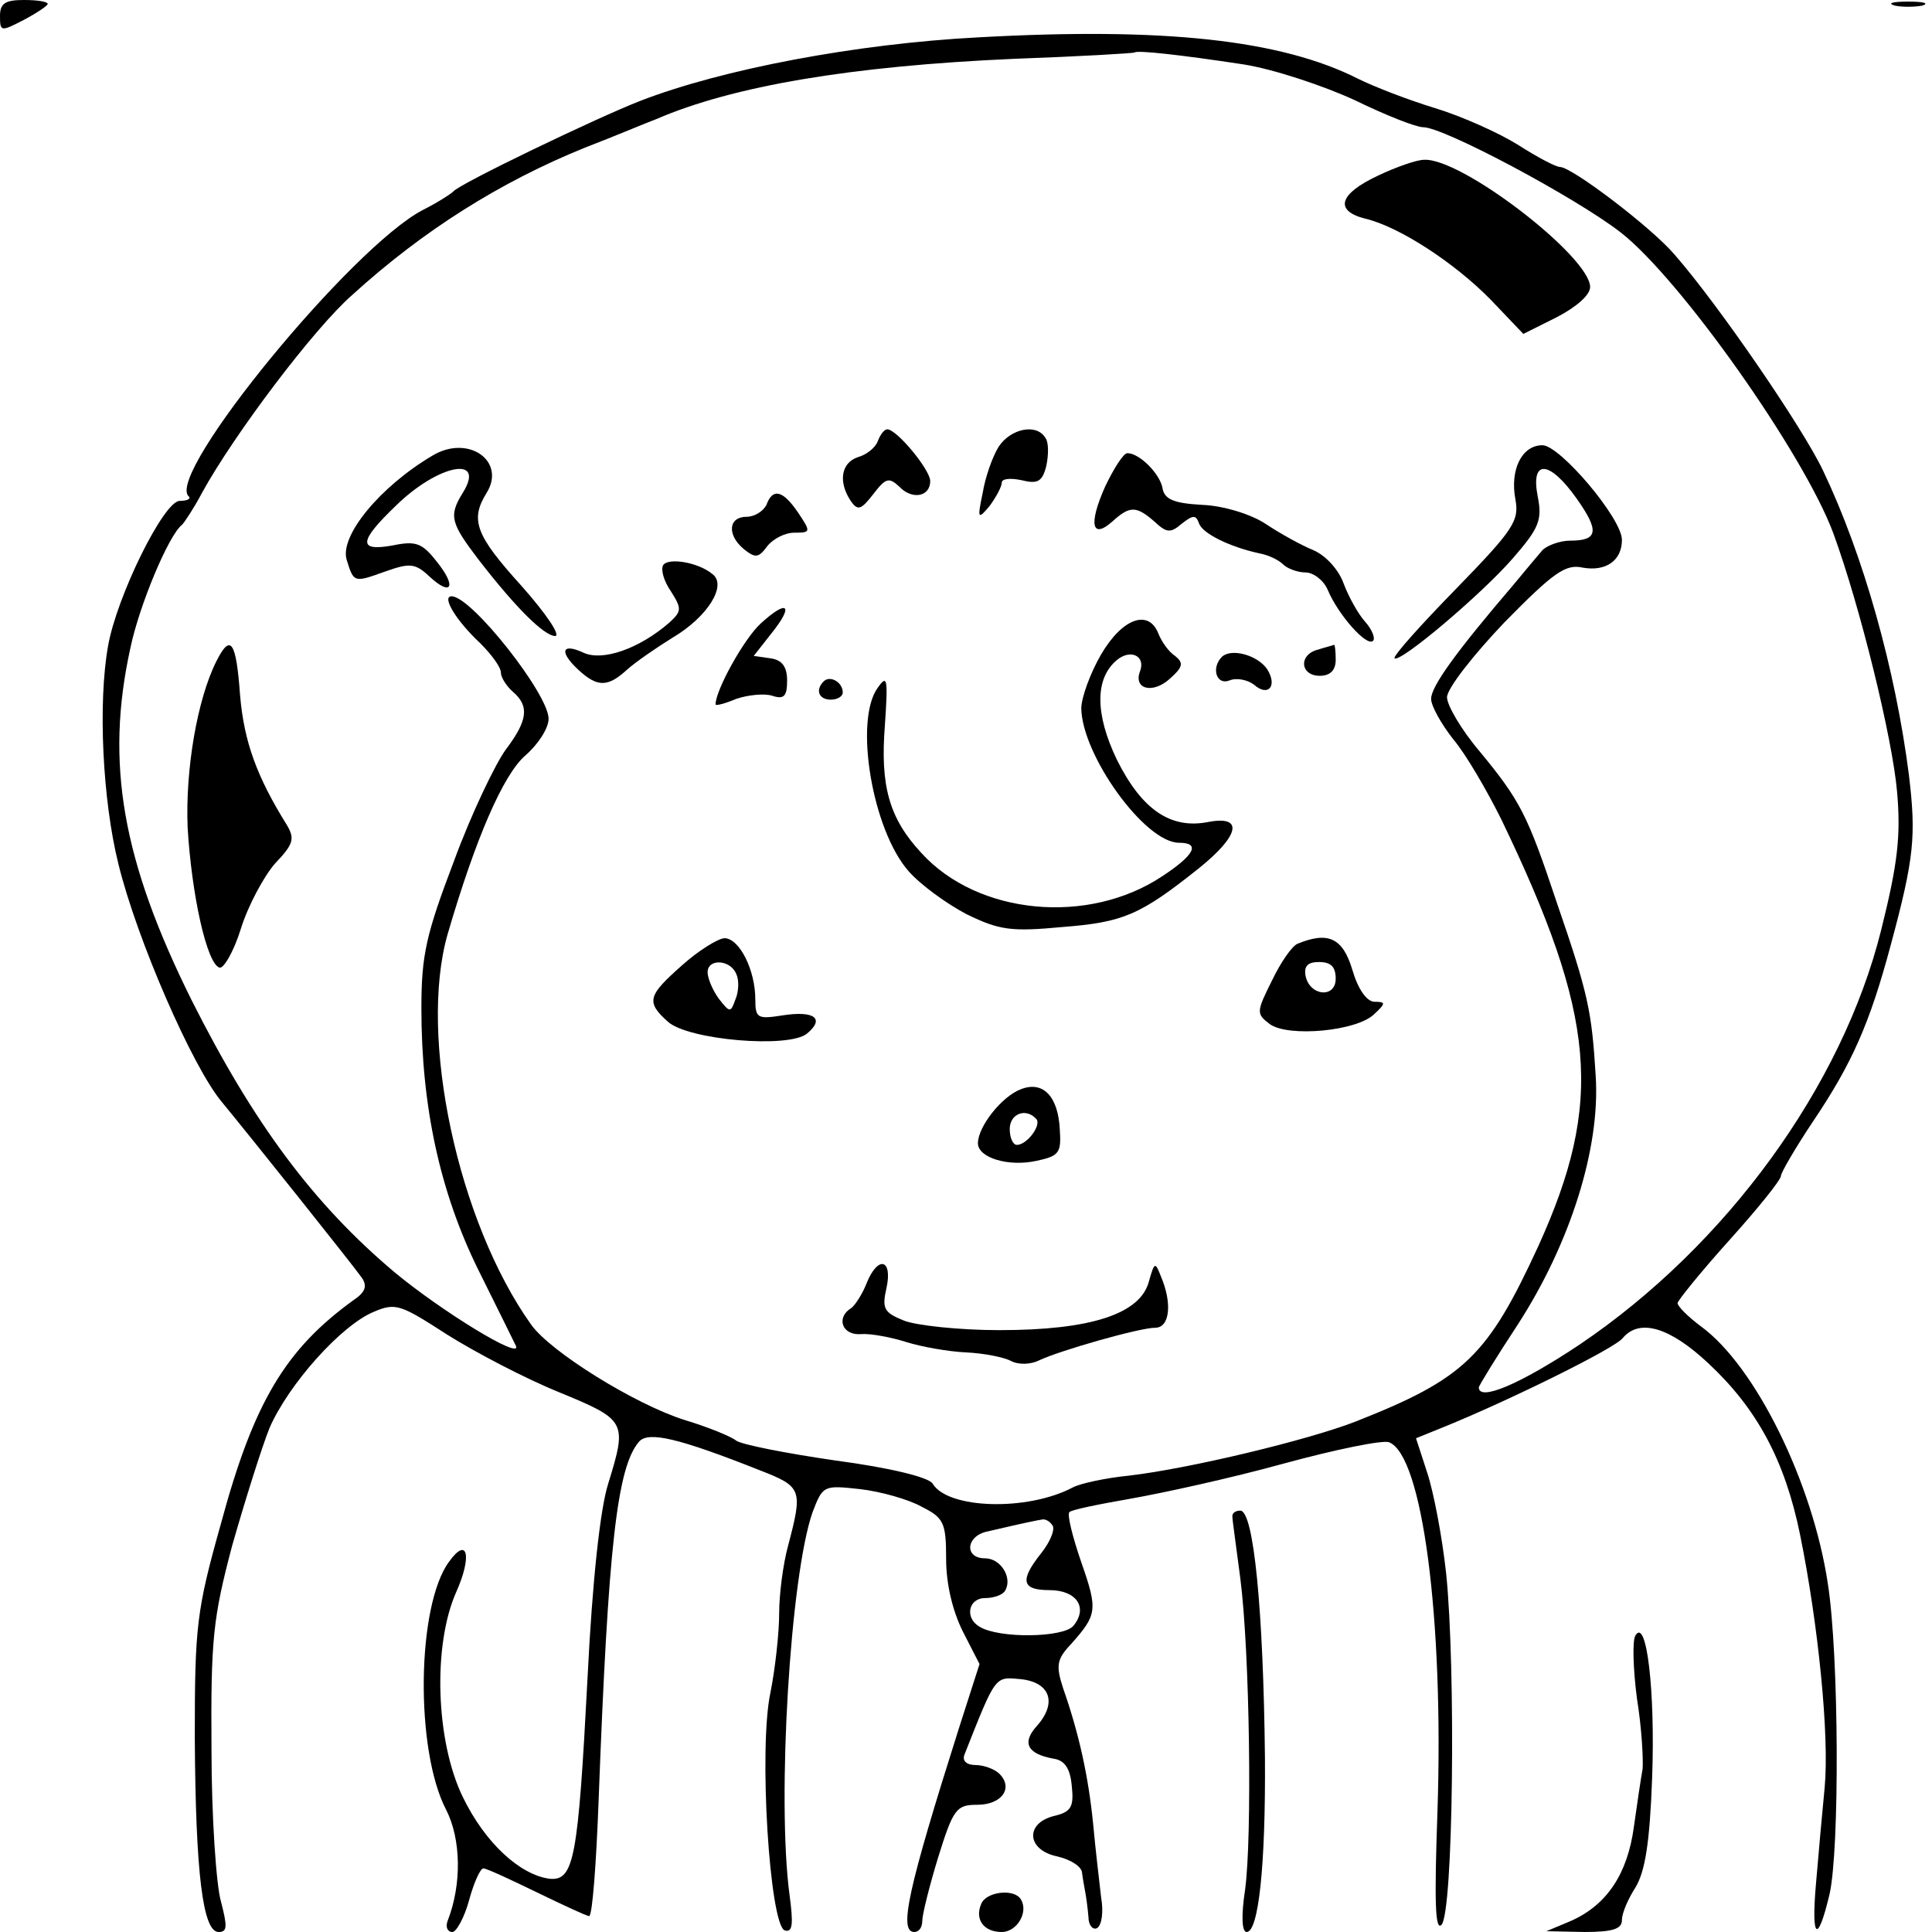
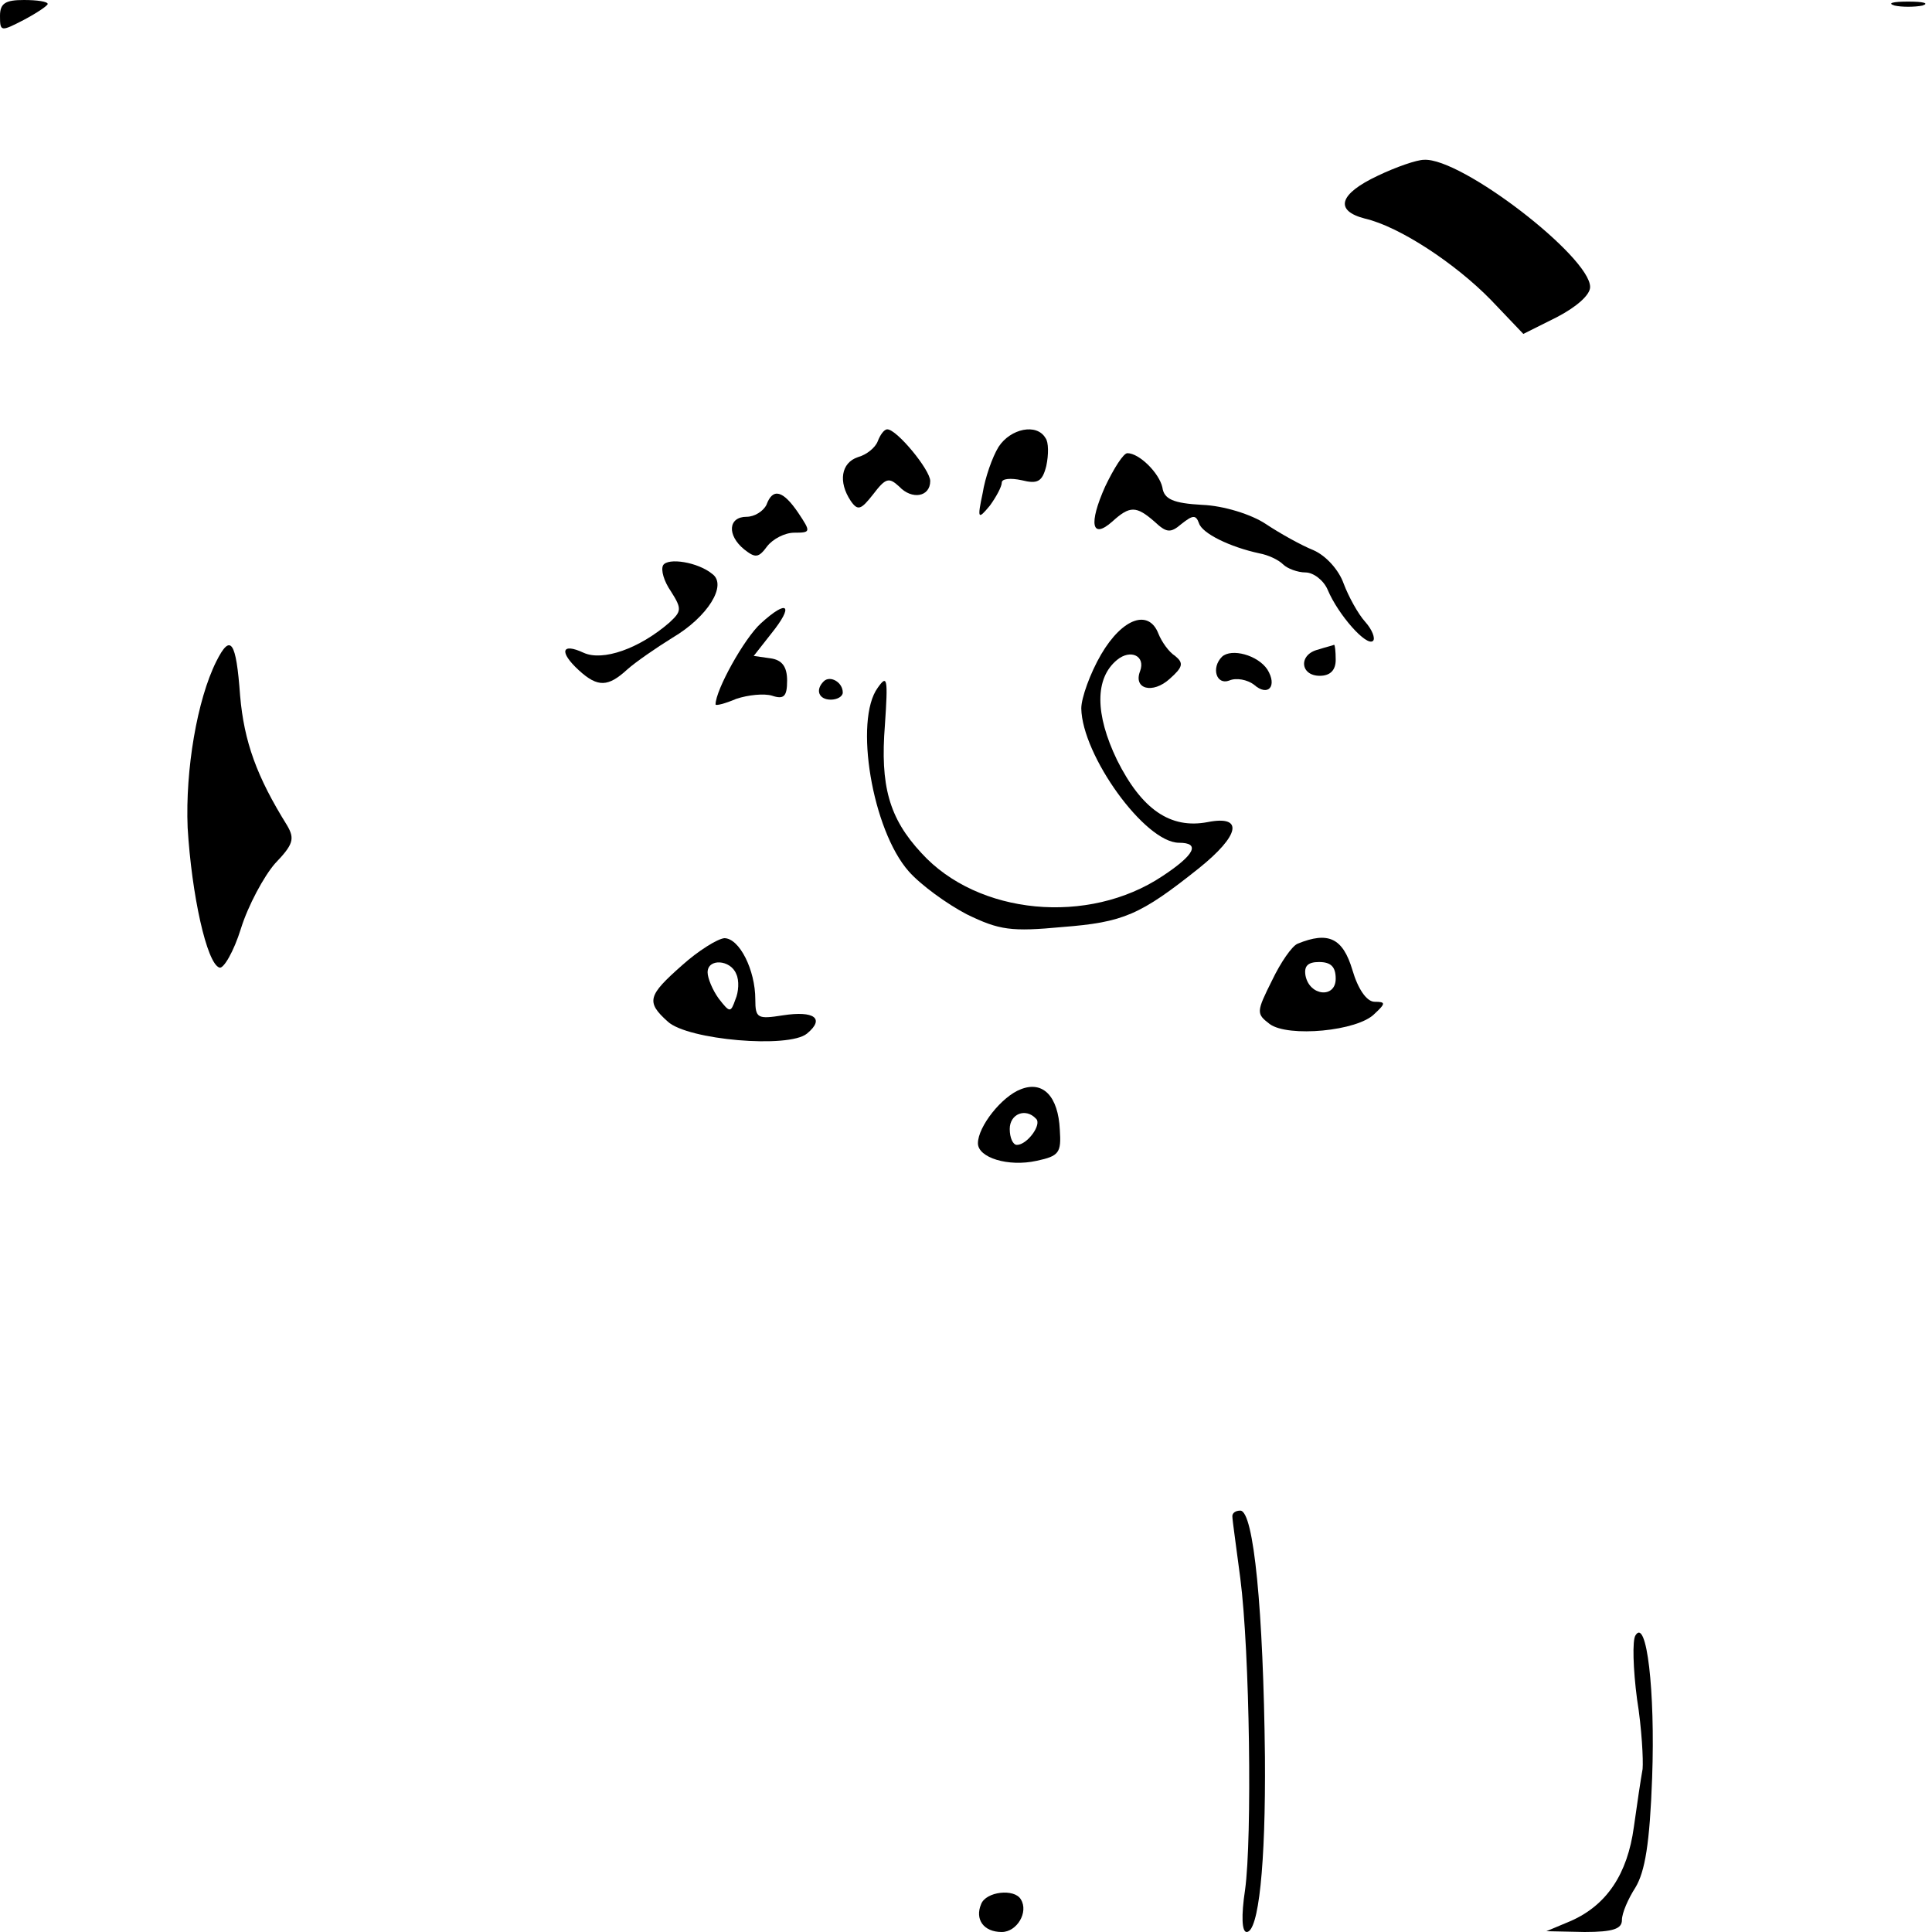
<svg xmlns="http://www.w3.org/2000/svg" version="1.0" width="243pt" height="243pt" viewBox="0 0 243 243" preserveAspectRatio="xMidYMid meet">
  <g transform="translate(0,243) scale(0.1,-0.1)" fill="#000000" stroke="none">
    <path d="M0 2410 c0 -20 1 -20 30 -5 17 9 30 18 30 20 0 3 -13 5 -30 5 -23 0 -30 -4 -30 -20z" />
    <path d="M2383 2423 c9 -2 25 -2 35 0 9 3 1 5 -18 5 -19 0 -27 -2 -17 -5z" />
-     <path d="M1230 2383 c-153 -8 -322 -40 -425 -80 -54 -21 -229 -105 -235 -114 -3 -3 -20 -14 -38 -23 -89 -46 -323 -331 -295 -360 4 -3 -1 -6 -11 -6 -20 0 -79 -120 -90 -182 -13 -72 -7 -195 13 -275 23 -94 93 -255 130 -299 37 -45 164 -204 176 -221 7 -10 5 -18 -10 -28 -86 -62 -126 -129 -167 -281 -31 -110 -33 -130 -33 -269 1 -171 10 -245 30 -245 11 0 11 7 3 38 -6 20 -12 107 -12 192 -1 139 2 165 26 256 16 56 37 123 47 148 24 55 90 129 131 146 28 12 34 9 93 -29 35 -22 98 -55 140 -72 85 -35 86 -37 62 -115 -10 -31 -20 -122 -26 -244 -12 -229 -17 -256 -48 -253 -37 5 -81 45 -109 103 -34 70 -38 191 -8 258 20 45 14 70 -9 38 -41 -55 -43 -237 -4 -312 19 -37 20 -94 2 -140 -3 -8 0 -14 6 -14 5 0 15 18 21 40 6 22 14 40 18 40 4 0 34 -14 67 -30 33 -16 63 -30 66 -30 4 0 9 66 12 148 12 317 23 417 51 449 12 13 50 4 151 -36 54 -21 55 -24 36 -96 -6 -22 -11 -60 -11 -84 0 -25 -5 -70 -11 -100 -15 -70 -1 -292 18 -299 10 -3 11 8 6 45 -16 121 1 401 29 481 13 34 14 34 60 29 26 -3 61 -13 77 -22 28 -14 31 -20 31 -66 0 -31 8 -65 21 -91 l21 -41 -26 -81 c-64 -202 -76 -256 -56 -256 6 0 10 6 10 14 0 8 9 44 20 80 19 61 23 66 49 66 31 0 46 21 28 39 -6 6 -20 11 -30 11 -11 0 -17 5 -14 13 40 101 38 98 71 95 37 -4 46 -30 20 -59 -19 -21 -12 -35 21 -41 14 -2 21 -12 23 -34 3 -27 -1 -33 -22 -38 -37 -9 -35 -43 4 -51 17 -4 31 -13 31 -21 1 -8 3 -18 4 -24 1 -5 3 -19 4 -31 0 -11 6 -17 11 -14 6 4 8 21 5 38 -2 18 -7 59 -10 92 -6 61 -18 115 -38 172 -9 28 -8 36 10 55 33 37 34 43 13 103 -11 32 -18 60 -15 63 2 3 37 10 77 17 40 7 127 26 192 44 66 18 125 30 133 27 42 -16 69 -222 61 -464 -4 -113 -3 -151 5 -143 15 15 18 324 6 441 -5 47 -16 104 -24 128 l-14 43 37 15 c81 33 213 98 223 111 21 25 59 14 108 -32 61 -57 96 -122 115 -215 23 -113 37 -253 31 -318 -3 -31 -8 -86 -11 -122 -6 -69 2 -76 17 -13 13 56 12 302 -2 391 -19 127 -91 274 -160 324 -16 12 -29 25 -29 29 0 3 29 39 65 79 36 40 65 76 65 81 0 4 18 35 40 68 50 74 72 125 98 222 30 111 32 138 23 214 -17 133 -57 276 -108 383 -25 53 -131 208 -187 272 -29 34 -129 110 -144 110 -5 0 -28 12 -53 28 -24 15 -71 36 -104 46 -33 10 -77 27 -97 37 -97 49 -244 65 -478 52z m334 -34 c38 -6 101 -27 140 -45 39 -19 77 -34 86 -34 26 0 191 -88 248 -132 75 -58 231 -279 268 -379 34 -93 74 -257 80 -324 5 -56 1 -91 -20 -175 -49 -196 -194 -396 -379 -521 -75 -50 -127 -72 -127 -54 0 2 22 38 49 79 66 102 104 222 98 313 -5 81 -9 102 -49 218 -37 111 -46 128 -97 190 -23 27 -41 58 -41 68 0 11 33 53 72 94 62 63 77 74 99 69 29 -5 49 9 49 35 0 27 -78 119 -100 119 -26 0 -41 -31 -34 -68 5 -27 -2 -38 -75 -113 -44 -45 -79 -84 -77 -87 7 -6 109 80 149 126 33 38 37 48 31 78 -9 47 15 45 49 -3 29 -41 27 -53 -8 -53 -13 0 -29 -6 -35 -12 -6 -7 -22 -26 -36 -43 -71 -83 -104 -128 -104 -144 0 -9 13 -32 28 -51 16 -19 42 -64 60 -100 120 -249 129 -356 47 -537 -64 -139 -93 -167 -230 -221 -59 -23 -208 -59 -285 -68 -30 -3 -62 -10 -71 -15 -57 -30 -157 -27 -176 5 -5 8 -54 20 -122 29 -62 9 -118 20 -125 25 -6 5 -35 17 -65 26 -63 20 -169 86 -193 120 -92 129 -142 362 -105 491 35 120 70 201 98 225 16 14 29 34 29 46 0 31 -97 154 -122 154 -13 0 6 -31 36 -59 14 -14 26 -30 26 -37 0 -6 7 -17 15 -24 21 -18 19 -36 -9 -73 -13 -18 -43 -80 -65 -140 -35 -92 -41 -118 -41 -185 0 -123 23 -231 72 -330 24 -48 45 -91 47 -95 7 -18 -94 44 -153 93 -102 86 -177 187 -255 342 -87 175 -109 298 -77 443 11 53 48 142 65 155 3 3 15 21 25 40 40 73 141 207 189 249 89 81 186 142 292 185 39 15 79 32 90 36 97 42 246 67 450 76 83 3 151 7 152 8 4 3 58 -3 137 -15z m-240 -1838 c3 -5 -3 -20 -14 -34 -28 -35 -25 -47 10 -47 34 0 49 -22 30 -45 -13 -15 -94 -16 -118 -1 -19 11 -14 36 7 36 11 0 22 4 25 9 10 16 -5 41 -25 41 -27 0 -24 29 4 34 47 11 62 14 69 15 4 0 9 -3 12 -8z" />
    <path d="M1733 2209 c-49 -23 -55 -44 -16 -54 43 -10 113 -56 158 -102 l41 -43 42 21 c25 13 42 28 42 38 0 38 -162 163 -209 160 -9 0 -35 -9 -58 -20z" />
    <path d="M1104 1875 c-3 -8 -14 -17 -25 -20 -21 -7 -25 -31 -9 -55 9 -13 13 -11 28 8 16 21 20 22 33 10 16 -17 39 -13 39 7 0 14 -42 65 -54 65 -4 0 -9 -7 -12 -15z" />
    <path d="M1256 1868 c-8 -13 -17 -39 -20 -58 -7 -33 -6 -34 9 -16 8 11 15 24 15 29 0 5 11 6 25 3 20 -5 26 -2 31 18 3 14 3 30 -1 35 -11 19 -44 12 -59 -11z" />
-     <path d="M544 1857 c-66 -39 -117 -101 -108 -131 9 -29 9 -29 48 -15 31 11 38 11 56 -6 28 -26 35 -13 9 19 -18 23 -26 26 -55 20 -44 -8 -43 5 4 50 53 52 114 64 84 16 -18 -29 -15 -38 20 -84 48 -62 82 -95 96 -96 8 0 -11 28 -42 63 -58 64 -65 83 -44 117 25 40 -23 74 -68 47z" />
    <path d="M1390 1818 c-21 -47 -17 -67 9 -44 22 20 30 20 53 0 15 -14 20 -15 34 -3 14 11 18 12 22 1 4 -13 39 -30 76 -38 11 -2 24 -8 30 -14 5 -5 18 -10 28 -10 10 0 23 -10 28 -22 13 -31 49 -72 57 -64 3 3 -1 14 -10 24 -9 10 -21 32 -27 48 -6 17 -22 35 -38 42 -15 6 -42 21 -60 33 -18 12 -53 23 -80 24 -36 2 -48 7 -50 22 -4 18 -29 43 -44 43 -5 0 -17 -19 -28 -42z" />
    <path d="M964 1795 c-4 -8 -15 -15 -25 -15 -23 0 -25 -23 -3 -41 14 -11 18 -11 29 4 7 9 22 17 34 17 21 0 21 1 5 25 -19 28 -32 32 -40 10z" />
    <path d="M834 1719 c-3 -6 1 -20 10 -33 14 -22 13 -25 -2 -39 -38 -33 -84 -49 -108 -38 -28 13 -31 1 -6 -22 24 -22 37 -21 61 1 10 9 36 27 57 40 44 26 69 66 50 80 -18 15 -56 21 -62 11z" />
    <path d="M957 1646 c-21 -19 -57 -84 -57 -102 0 -2 12 1 26 7 15 5 35 7 45 4 15 -5 19 -1 19 19 0 17 -6 26 -21 28 l-21 3 22 28 c29 36 21 44 -13 13z" />
    <path d="M1385 1607 c-14 -24 -25 -55 -25 -68 1 -59 80 -169 123 -169 27 0 20 -15 -21 -42 -93 -62 -232 -49 -303 29 -41 44 -52 85 -46 161 4 59 3 64 -9 47 -30 -41 -7 -179 39 -231 15 -17 48 -41 73 -54 41 -20 56 -22 120 -16 77 6 98 15 172 74 51 41 57 67 11 58 -47 -9 -83 16 -114 78 -28 58 -28 103 0 126 17 14 36 5 29 -14 -9 -23 16 -29 37 -10 17 15 18 20 7 29 -8 5 -17 18 -21 28 -12 31 -45 20 -72 -26z" />
    <path d="M272 1598 c-24 -48 -39 -136 -36 -209 5 -84 24 -171 40 -176 5 -2 18 20 27 49 9 29 29 66 43 82 23 24 25 31 15 48 -38 61 -54 105 -59 163 -5 69 -12 79 -30 43z" />
    <path d="M1658 1613 c-25 -6 -23 -33 2 -33 13 0 20 7 20 20 0 11 -1 19 -2 19 -2 -1 -11 -3 -20 -6z" />
    <path d="M1537 1604 c-14 -14 -7 -36 9 -30 9 4 23 1 31 -5 18 -16 30 -2 17 19 -12 18 -45 27 -57 16z" />
    <path d="M1036 1573 c-11 -11 -6 -23 9 -23 8 0 15 4 15 9 0 13 -16 22 -24 14z" />
    <path d="M858 1216 c-43 -38 -46 -46 -18 -71 25 -23 152 -34 175 -15 23 19 9 29 -30 23 -32 -5 -35 -4 -35 20 0 37 -20 77 -39 77 -9 -1 -33 -16 -53 -34z m68 -11 c4 -8 3 -23 -1 -32 -6 -17 -7 -17 -21 1 -8 11 -14 26 -14 33 0 18 29 16 36 -2z" />
    <path d="M1632 1243 c-7 -3 -21 -23 -32 -46 -20 -40 -20 -42 -3 -55 23 -17 111 -9 132 13 14 13 14 15 0 15 -10 0 -21 16 -28 40 -12 40 -30 49 -69 33z m48 -44 c0 -25 -33 -22 -38 4 -2 12 3 17 17 17 15 0 21 -6 21 -21z" />
    <path d="M1284 1060 c-24 -9 -54 -47 -54 -68 0 -18 38 -30 74 -22 28 6 31 10 29 39 -2 42 -21 62 -49 51z m19 -37 c8 -7 -11 -33 -24 -33 -5 0 -9 9 -9 20 0 19 20 27 33 13z" />
-     <path d="M1090 816 c-5 -13 -14 -27 -19 -31 -20 -12 -12 -35 12 -33 12 1 38 -4 57 -10 19 -6 53 -12 75 -13 22 -1 48 -6 57 -11 10 -5 25 -4 35 1 25 12 126 41 146 41 18 0 22 30 7 65 -7 18 -8 18 -15 -7 -11 -41 -74 -61 -188 -61 -51 0 -105 6 -120 12 -25 10 -28 15 -22 41 8 37 -11 41 -25 6z" />
    <path d="M1550 523 c0 -5 5 -39 10 -78 12 -93 15 -327 6 -392 -5 -33 -4 -53 2 -53 15 0 24 84 23 220 -2 184 -14 310 -31 310 -6 0 -10 -3 -10 -7z" />
    <path d="M2057 373 c-4 -6 -3 -42 2 -80 6 -37 8 -77 7 -88 -2 -11 -7 -44 -11 -73 -8 -59 -34 -98 -79 -118 l-31 -13 48 -1 c36 0 47 4 47 15 0 9 8 27 17 41 12 20 18 55 21 138 4 110 -7 202 -21 179z" />
    <path d="M1234 35 c-8 -19 3 -35 26 -35 19 0 34 25 24 41 -8 14 -44 10 -50 -6z" />
  </g>
</svg>